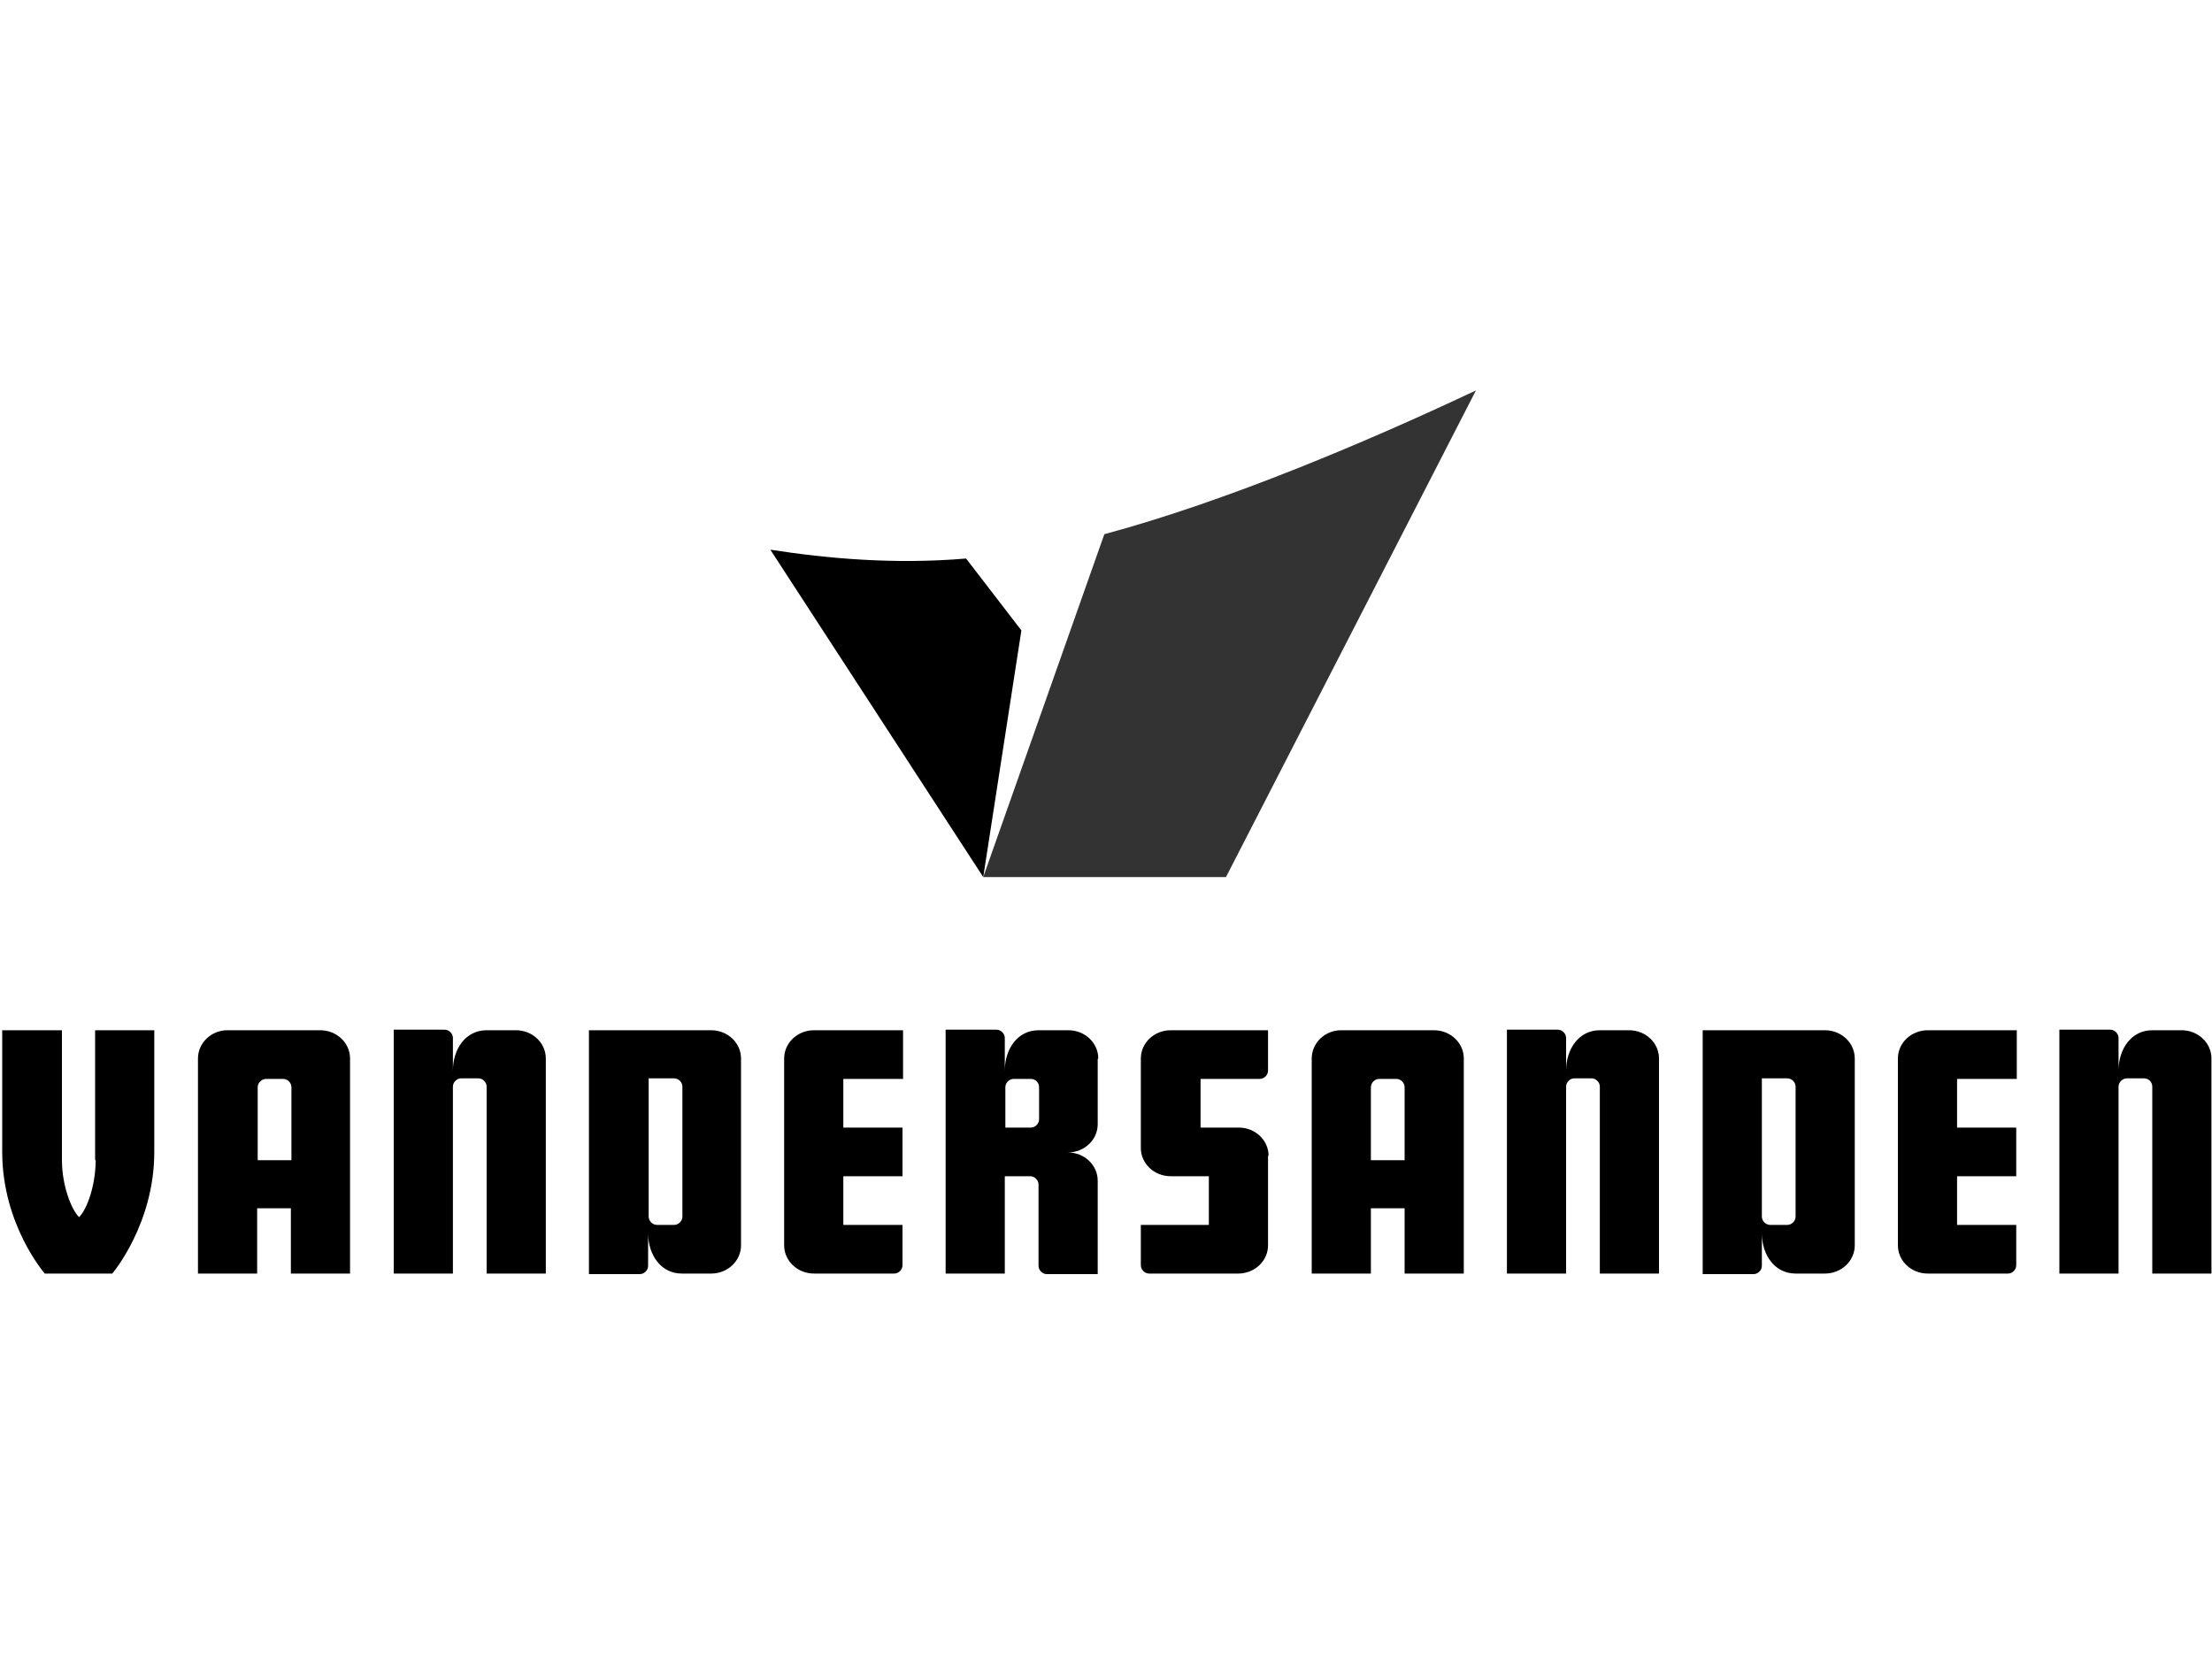
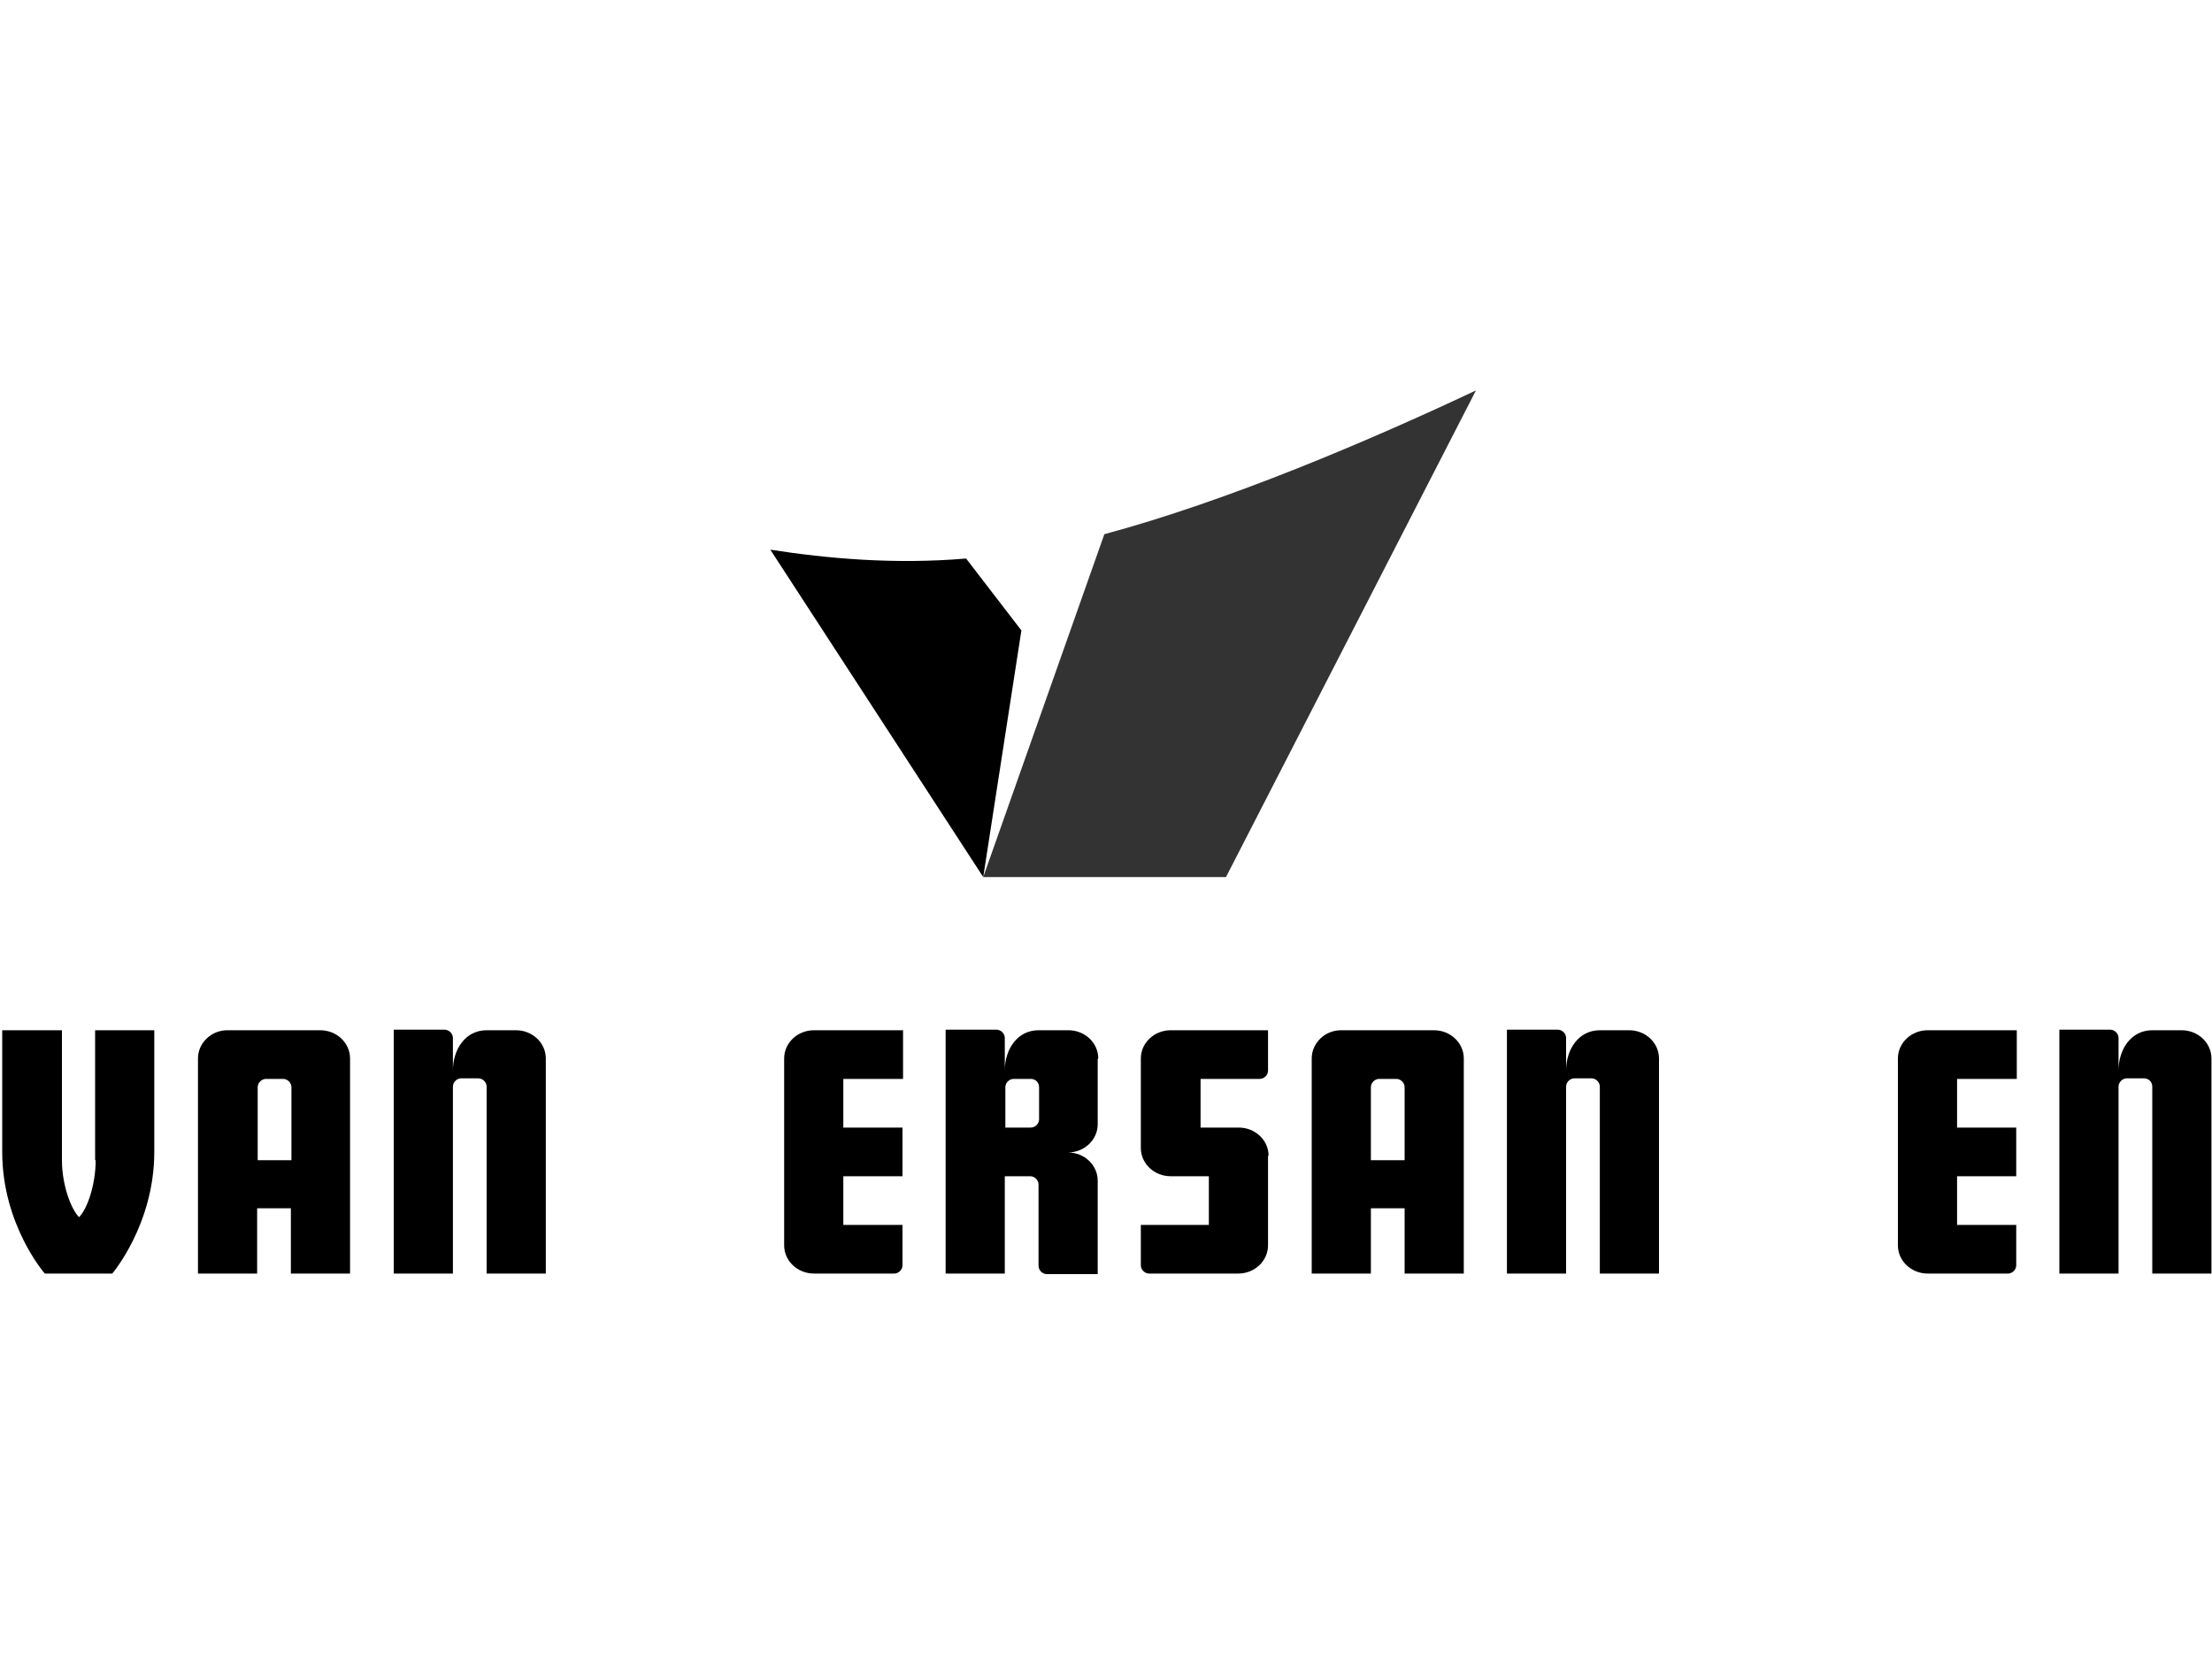
<svg xmlns="http://www.w3.org/2000/svg" version="1.1" viewBox="0 0 400 300">
  <defs>
    <style>
      .cls-1 {
        opacity: .8;
      }

      .cls-1, .cls-2 {
        fill-rule: evenodd;
      }
    </style>
  </defs>
  <g>
    <g id="Laag_1">
      <g>
        <path class="cls-2" d="M229.4,209c0-2.8-2.4-5.1-5.4-5.1h-6.9v-8.8h10.7c.8,0,1.5-.7,1.5-1.5v-7.3h-17.6c-3,0-5.4,2.3-5.4,5.1v16.2c0,2.8,2.4,5.1,5.4,5.1h6.9v8.8h-12.3v7.3c0,.8.7,1.5,1.5,1.5h16.1c3,0,5.4-2.3,5.4-5.1v-16.2Z" />
        <path class="cls-2" d="M163.3,195.1v-8.8h-16.1s0,0,0,0c-3,0-5.4,2.3-5.4,5.1v33.8c0,2.8,2.4,5.1,5.4,5.1h14.5c.8,0,1.5-.7,1.5-1.5v-7.3h-10.7v-8.8h10.7v-8.8h-10.7v-8.8h10.7Z" />
        <path class="cls-2" d="M17.3,209.8c0,4.4-1.5,8.8-3,10.3-1.5-1.5-3.1-5.9-3.1-10.3v-23.5H.4v22c0,13.2,7.7,22,7.7,22h12.2s7.6-8.9,7.6-22v-22h-10.7v23.5Z" />
        <path class="cls-2" d="M52.7,209.8h-6.1v-13.2c0-.8.7-1.5,1.5-1.5h3.1c.8,0,1.5.7,1.5,1.5v13.2ZM58,186.3h-16.9c-2.9,0-5.3,2.3-5.3,5.1v38.9h10.7v-11.8h6.1v11.8h10.7v-38.9c0-2.8-2.4-5.1-5.4-5.1Z" />
        <path class="cls-2" d="M364.7,195.1v-8.8h-16.1c-3,0-5.4,2.3-5.4,5.1v33.8c0,2.8,2.4,5.1,5.4,5.1h14.5c.8,0,1.5-.7,1.5-1.5v-7.3h-10.7v-8.8h10.7v-8.8h-10.7v-8.8h10.7Z" />
        <path class="cls-2" d="M254,209.8h-6.1v-13.2c0-.8.7-1.5,1.5-1.5h3.1c.8,0,1.5.7,1.5,1.5v13.2ZM259.4,186.3h-16.9c-2.9,0-5.3,2.3-5.3,5.1v38.9h10.7v-11.8h6.1v11.8h10.7v-38.9c0-2.8-2.4-5.1-5.4-5.1Z" />
        <path class="cls-2" d="M93.4,186.3h-5.4c-3.8,0-6.1,3.4-6.1,7.3v-5.9c0-.8-.7-1.5-1.5-1.5h-9.2v44.1h10.7v-33.8c0-.8.7-1.5,1.5-1.5h3.1c.8,0,1.5.7,1.5,1.5v33.8h10.7v-38.9c0-2.8-2.4-5.1-5.4-5.1Z" />
        <path class="cls-2" d="M187.9,202.4h0c0,.8-.7,1.5-1.5,1.5h-4.6v-7.3c0-.8.7-1.5,1.5-1.5h3.1c.9,0,1.5.7,1.5,1.5v5.9ZM198.6,191.4c0-2.8-2.4-5.1-5.4-5.1h-5.4c-3.8,0-6.1,3.4-6.1,7.3v-5.9c0-.8-.7-1.5-1.5-1.5h-9.2v44.1h10.7v-17.6h4.6c.8,0,1.5.7,1.5,1.5v14.7h0c0,.8.7,1.5,1.5,1.5h0s9.2,0,9.2,0v-16.9c0-2.8-2.4-5.1-5.4-5.1h0c3,0,5.4-2.3,5.4-5.1v-11.8Z" />
        <path class="cls-2" d="M294.7,186.3h-5.4c-3.8,0-6.1,3.4-6.1,7.3v-5.9c0-.8-.7-1.5-1.5-1.5h-9.2v44.1h10.7v-33.8c0-.8.7-1.5,1.5-1.5h3.1c.8,0,1.5.7,1.5,1.5v33.8h10.7v-38.9c0-2.8-2.4-5.1-5.4-5.1Z" />
        <path class="cls-2" d="M394.6,186.3h-5.4c-3.8,0-6.1,3.4-6.1,7.3v-5.9c0-.8-.7-1.5-1.5-1.5h-9.2v44.1h10.7v-33.8c0-.8.7-1.5,1.5-1.5h3.1c.9,0,1.5.7,1.5,1.5v33.8h10.7v-38.9c0-2.8-2.4-5.1-5.4-5.1Z" />
-         <path class="cls-2" d="M123.4,220c0,.8-.7,1.5-1.5,1.5h-3.1c-.8,0-1.5-.7-1.5-1.5v-25h4.6c.8,0,1.5.7,1.5,1.5v23.5ZM128.7,186.3h-22.2v44.1h9.2c.8,0,1.5-.7,1.5-1.5v-5.9c0,3.9,2.3,7.3,6.1,7.3h5.3s0,0,0,0c3,0,5.4-2.3,5.4-5.1v-33.8c0-2.8-2.4-5.1-5.4-5.1Z" />
-         <path class="cls-2" d="M324.7,220c0,.8-.7,1.5-1.5,1.5h-3.1c-.8,0-1.5-.7-1.5-1.5v-25h4.6c.8,0,1.5.7,1.5,1.5v23.5ZM330.1,186.3h-22.2v44.1h9.2c.8,0,1.5-.7,1.5-1.5v-5.9c0,3.9,2.3,7.3,6.1,7.3h5.3s0,0,0,0c3,0,5.4-2.3,5.4-5.1v-33.8c0-2.8-2.4-5.1-5.4-5.1Z" />
        <path class="cls-2" d="M139.3,99.4l38.5,59.2,6.9-44.6-10-13c-13,1.1-25.1,0-35.4-1.6Z" />
        <path class="cls-1" d="M199.7,96.6l-21.9,62h43.9l45.2-88c-19.3,9.1-44.9,20-67.2,26Z" />
      </g>
    </g>
  </g>
</svg>